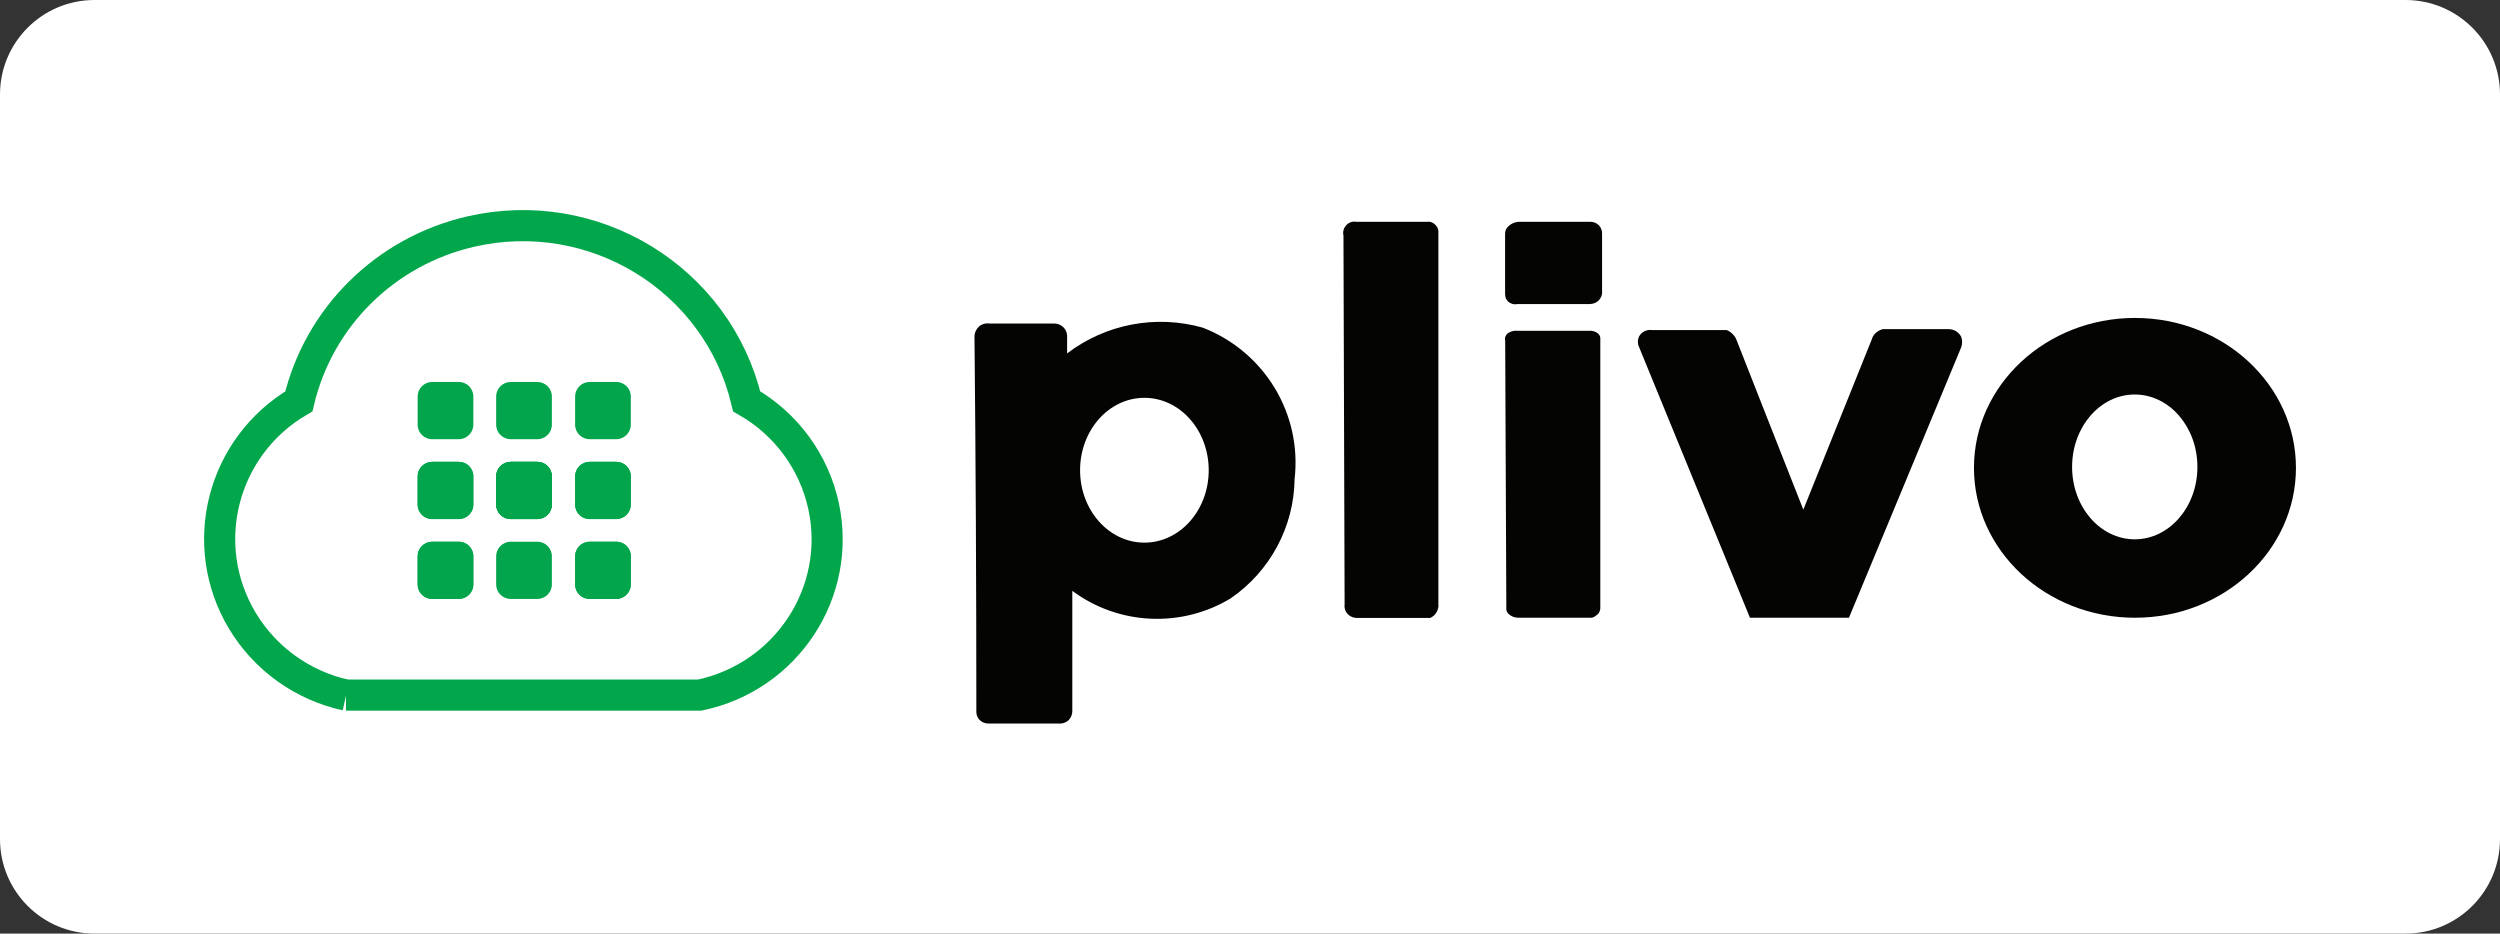
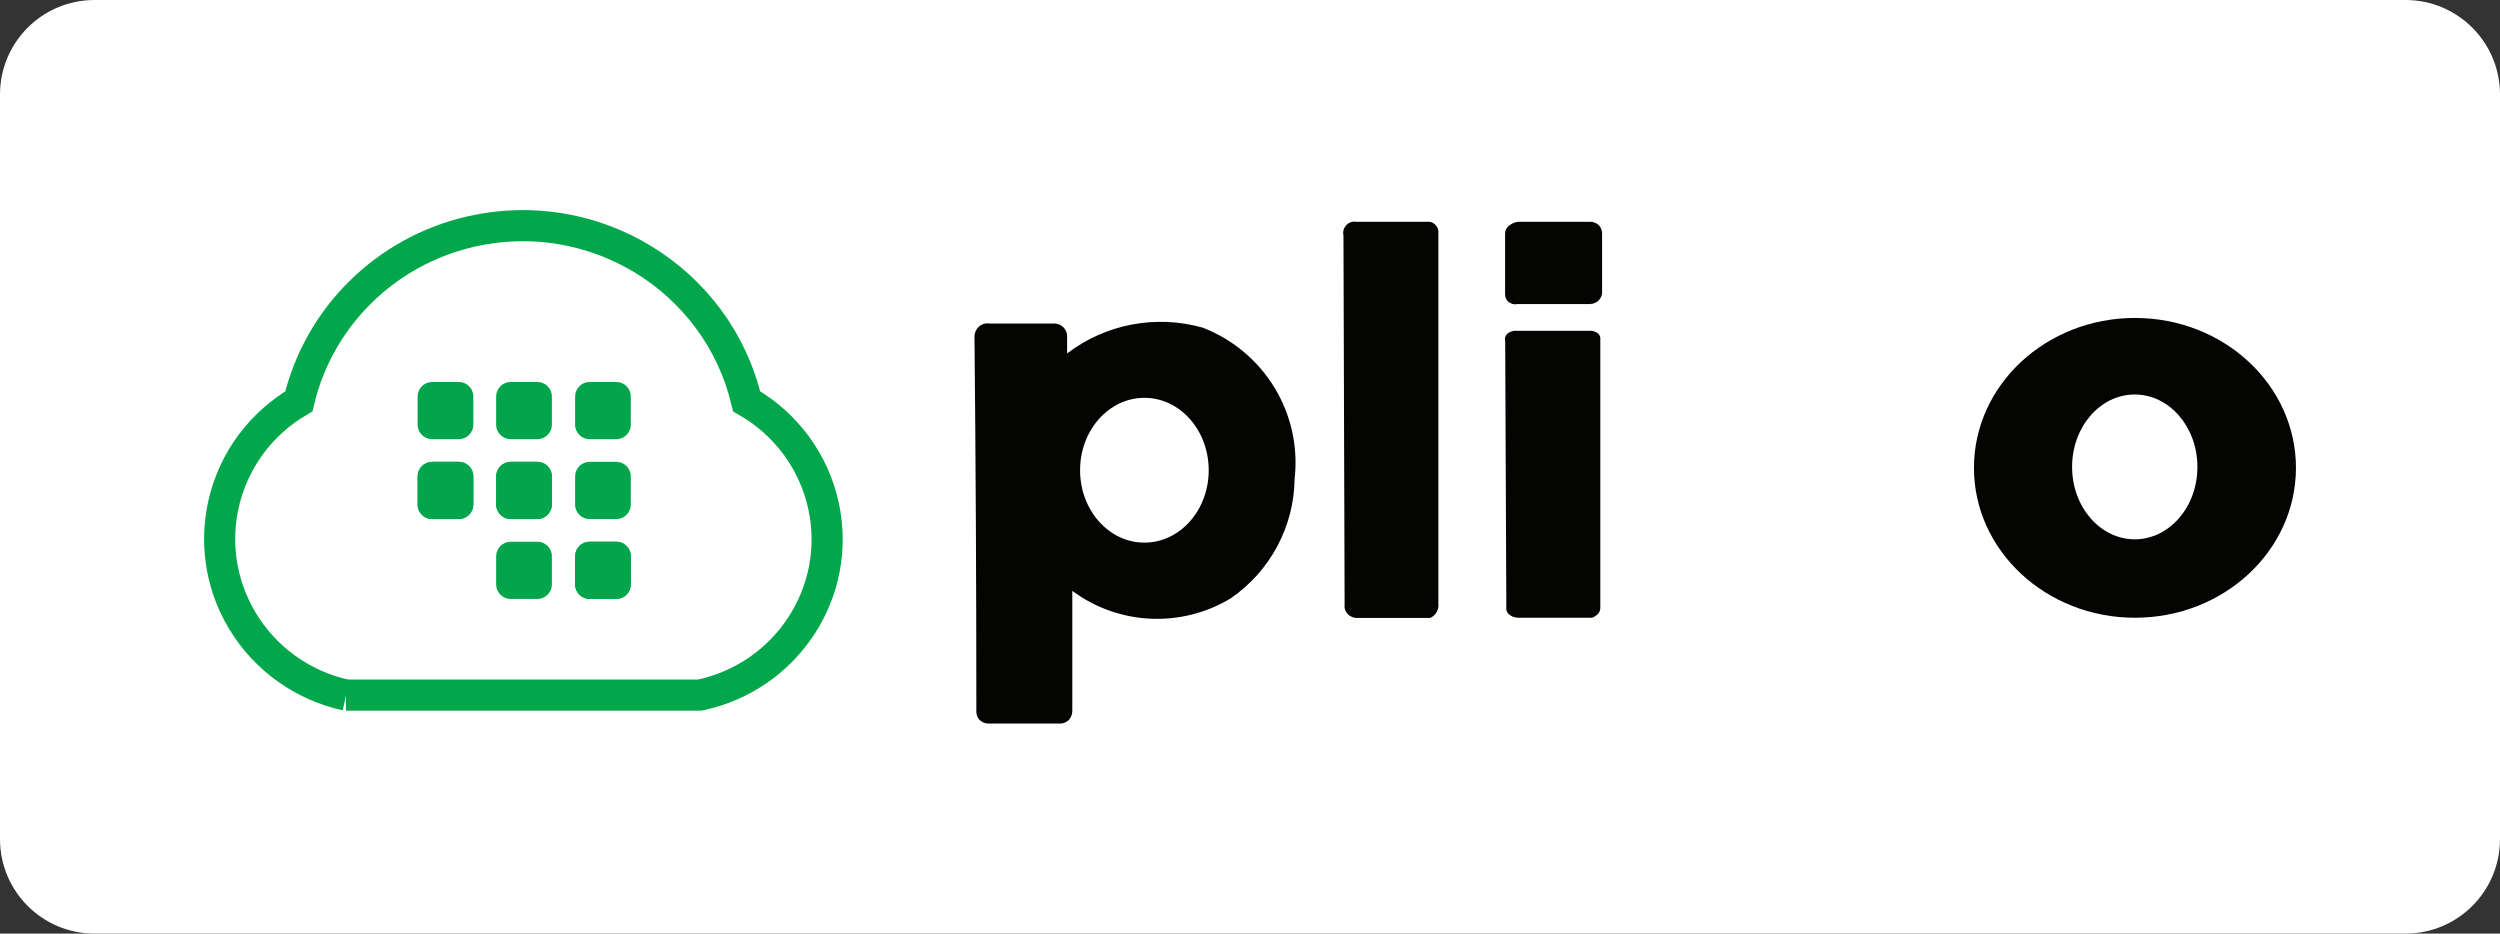
<svg xmlns="http://www.w3.org/2000/svg" width="241" height="90" viewBox="0 0 241 90" fill="none">
  <rect x="0" y="0" width="241" height="90" fill="#333333" stroke="none" />
  <path d="M231.89 0H9.11C4.079 0 0 4.079 0 9.11V80.89C0 85.921 4.079 90 9.11 90H231.89C236.921 90 241 85.921 241 80.89V9.11C241 4.079 236.921 0 231.89 0Z" fill="white" />
  <path d="M94.12 68.58C94.12 56.57 94.06 44.51 93.94 32.38C93.96 32.04 94.12 31.71 94.37 31.48C94.66 31.23 95.04 31.13 95.42 31.19H101.71C102.35 31.23 102.86 31.75 102.87 32.38V34.07C106.59 31.23 111.45 30.31 115.96 31.59C121.9 33.91 125.52 39.89 124.8 46.18C124.74 50.77 122.45 55.06 118.64 57.68C113.88 60.56 107.83 60.27 103.37 56.96V68.55C103.37 68.87 103.25 69.17 103.03 69.41C102.82 69.61 102.55 69.73 102.26 69.75H95.28C94.93 69.75 94.6 69.6 94.37 69.34C94.2 69.12 94.11 68.85 94.12 68.57V68.58Z" fill="#040403" />
  <path d="M110.32 52.31C113.744 52.31 116.52 49.185 116.52 45.33C116.52 41.475 113.744 38.35 110.32 38.35C106.896 38.35 104.12 41.475 104.12 45.33C104.12 49.185 106.896 52.31 110.32 52.31Z" fill="white" />
  <path d="M129.5 22.66C129.43 22.3 129.55 21.93 129.82 21.67C130.06 21.43 130.4 21.32 130.73 21.38H137.55C137.82 21.34 138.1 21.42 138.3 21.61C138.56 21.82 138.7 22.15 138.66 22.49V58.17C138.7 58.52 138.61 58.88 138.39 59.16C138.26 59.34 138.07 59.48 137.87 59.57H130.78C130.39 59.56 130.03 59.37 129.8 59.05C129.64 58.82 129.58 58.54 129.62 58.26L129.51 22.67L129.5 22.66Z" fill="#040403" />
  <path d="M145.09 32.81C145.04 32.53 145.17 32.25 145.41 32.09C145.68 31.92 146 31.85 146.32 31.89H153.14C153.41 31.86 153.68 31.92 153.91 32.05C154.15 32.18 154.3 32.43 154.27 32.7V58.54C154.29 58.81 154.18 59.08 153.97 59.26C153.82 59.39 153.65 59.49 153.47 59.55H146.36C146 59.55 145.66 59.41 145.41 59.17C145.26 59.02 145.19 58.82 145.21 58.61L145.1 32.81H145.09Z" fill="#040403" />
  <path d="M145.09 28.38V22.55C145.09 22.35 145.14 22.16 145.25 21.99C145.53 21.63 145.95 21.41 146.41 21.38H153.23C153.57 21.36 153.9 21.48 154.14 21.72C154.35 21.95 154.46 22.26 154.44 22.58V28.3C154.4 28.59 154.25 28.85 154.03 29.04C153.82 29.21 153.55 29.3 153.28 29.31H146.26C145.94 29.38 145.61 29.28 145.37 29.06C145.19 28.88 145.09 28.64 145.1 28.38H145.09Z" fill="#040403" />
-   <path d="M168.7 59.55H178.24L189.06 33.48C189.18 33.15 189.18 32.79 189.06 32.47C188.83 32.01 188.35 31.72 187.83 31.73H181.49C181.33 31.77 181.18 31.84 181.04 31.93C180.74 32.11 180.52 32.4 180.43 32.74L173.84 49.13C171.7 43.73 169.59 38.32 167.45 32.9C167.34 32.54 167.11 32.22 166.79 32C166.69 31.92 166.57 31.86 166.45 31.82H159.27C158.77 31.74 158.27 31.97 158.02 32.41C157.85 32.75 157.85 33.15 158.02 33.49L168.7 59.56V59.55Z" fill="#040403" />
  <path d="M205.81 59.55C214.381 59.55 221.33 53.081 221.33 45.1C221.33 37.12 214.381 30.65 205.81 30.65C197.239 30.65 190.29 37.12 190.29 45.1C190.29 53.081 197.239 59.55 205.81 59.55Z" fill="#040403" />
  <path d="M205.79 51.99C209.126 51.99 211.83 48.865 211.83 45.01C211.83 41.155 209.126 38.03 205.79 38.03C202.454 38.03 199.75 41.155 199.75 45.01C199.75 48.865 202.454 51.99 205.79 51.99Z" fill="white" />
  <path d="M41.67 36.82H44.22C45 36.82 45.63 37.44 45.63 38.22V40.94C45.63 41.71 45 42.34 44.22 42.34H41.67C40.89 42.34 40.26 41.72 40.26 40.94V38.22C40.26 37.45 40.89 36.82 41.67 36.82Z" fill="#02A54B" />
  <path d="M49.24 36.82H51.79C52.57 36.82 53.2 37.44 53.2 38.22V40.94C53.2 41.71 52.57 42.34 51.79 42.34H49.24C48.46 42.34 47.83 41.72 47.83 40.94V38.22C47.83 37.45 48.46 36.82 49.24 36.82Z" fill="#02A54B" />
  <path d="M56.85 36.82H59.4C60.18 36.82 60.81 37.44 60.81 38.22V40.94C60.81 41.71 60.18 42.34 59.4 42.34H56.85C56.07 42.34 55.44 41.72 55.44 40.94V38.22C55.44 37.45 56.07 36.82 56.85 36.82Z" fill="#02A54B" />
  <path d="M41.67 44.52H44.22C45 44.52 45.63 45.14 45.63 45.92V48.64C45.63 49.41 45 50.04 44.22 50.04H41.67C40.89 50.04 40.26 49.42 40.26 48.64V45.92C40.26 45.15 40.89 44.52 41.67 44.52Z" fill="#02A54B" />
-   <path d="M49.24 44.52H51.79C52.57 44.52 53.2 45.14 53.2 45.92V48.64C53.2 49.41 52.57 50.04 51.79 50.04H49.24C48.46 50.04 47.83 49.42 47.83 48.64V45.92C47.83 45.15 48.46 44.52 49.24 44.52Z" fill="#02A54B" />
-   <path d="M56.85 44.52H59.4C60.18 44.52 60.81 45.14 60.81 45.92V48.64C60.81 49.41 60.18 50.04 59.4 50.04H56.85C56.07 50.04 55.44 49.42 55.44 48.64V45.92C55.44 45.15 56.07 44.52 56.85 44.52Z" fill="#02A54B" />
  <path d="M41.67 44.52H44.22C45 44.52 45.63 45.14 45.63 45.92V48.64C45.63 49.41 45 50.04 44.22 50.04H41.67C40.89 50.04 40.26 49.42 40.26 48.64V45.92C40.26 45.15 40.89 44.52 41.67 44.52Z" fill="#02A54B" />
  <path d="M49.24 44.52H51.79C52.57 44.52 53.2 45.14 53.2 45.92V48.64C53.2 49.41 52.57 50.04 51.79 50.04H49.24C48.46 50.04 47.83 49.42 47.83 48.64V45.92C47.83 45.15 48.46 44.52 49.24 44.52Z" fill="#02A54B" />
  <path d="M56.85 44.52H59.4C60.18 44.52 60.81 45.14 60.81 45.92V48.64C60.81 49.41 60.18 50.04 59.4 50.04H56.85C56.07 50.04 55.44 49.42 55.44 48.64V45.92C55.44 45.15 56.07 44.52 56.85 44.52Z" fill="#02A54B" />
-   <path d="M41.67 52.22H44.22C45 52.22 45.63 52.84 45.63 53.62V56.34C45.63 57.11 45 57.74 44.22 57.74H41.67C40.89 57.74 40.26 57.12 40.26 56.34V53.62C40.26 52.85 40.89 52.22 41.67 52.22Z" fill="#02A54B" />
  <path d="M49.24 52.22H51.79C52.57 52.22 53.2 52.84 53.2 53.62V56.34C53.2 57.11 52.57 57.74 51.79 57.74H49.24C48.46 57.74 47.83 57.12 47.83 56.34V53.62C47.83 52.85 48.46 52.22 49.24 52.22Z" fill="#02A54B" />
  <path d="M56.85 52.22H59.4C60.18 52.22 60.81 52.84 60.81 53.62V56.34C60.81 57.11 60.18 57.74 59.4 57.74H56.85C56.07 57.74 55.44 57.12 55.44 56.34V53.62C55.44 52.85 56.07 52.22 56.85 52.22Z" fill="#02A54B" />
-   <path d="M41.67 52.22H44.22C45 52.22 45.63 52.84 45.63 53.62V56.34C45.63 57.11 45 57.74 44.22 57.74H41.67C40.89 57.74 40.26 57.12 40.26 56.34V53.62C40.26 52.85 40.89 52.22 41.67 52.22Z" fill="#02A54B" />
  <path d="M49.24 44.52H51.79C52.57 44.52 53.2 45.14 53.2 45.92V48.64C53.2 49.41 52.57 50.04 51.79 50.04H49.24C48.46 50.04 47.83 49.42 47.83 48.64V45.92C47.83 45.15 48.46 44.52 49.24 44.52Z" fill="#02A54B" />
  <path d="M56.85 52.22H59.4C60.18 52.22 60.81 52.84 60.81 53.62V56.34C60.81 57.11 60.18 57.74 59.4 57.74H56.85C56.07 57.74 55.44 57.12 55.44 56.34V53.62C55.44 52.85 56.07 52.22 56.85 52.22Z" fill="#02A54B" />
  <path d="M33.35 67.01H67.44C75.81 65.26 81.17 57.11 79.4 48.82C78.49 44.55 75.79 40.87 71.98 38.69C69.17 26.88 57.23 19.56 45.31 22.34C37.13 24.25 30.73 30.58 28.81 38.69C21.41 43.03 18.97 52.49 23.35 59.82C25.54 63.48 29.16 66.09 33.36 67.01H33.35Z" stroke="#02A64B" stroke-width="3" stroke-miterlimit="10" />
</svg>